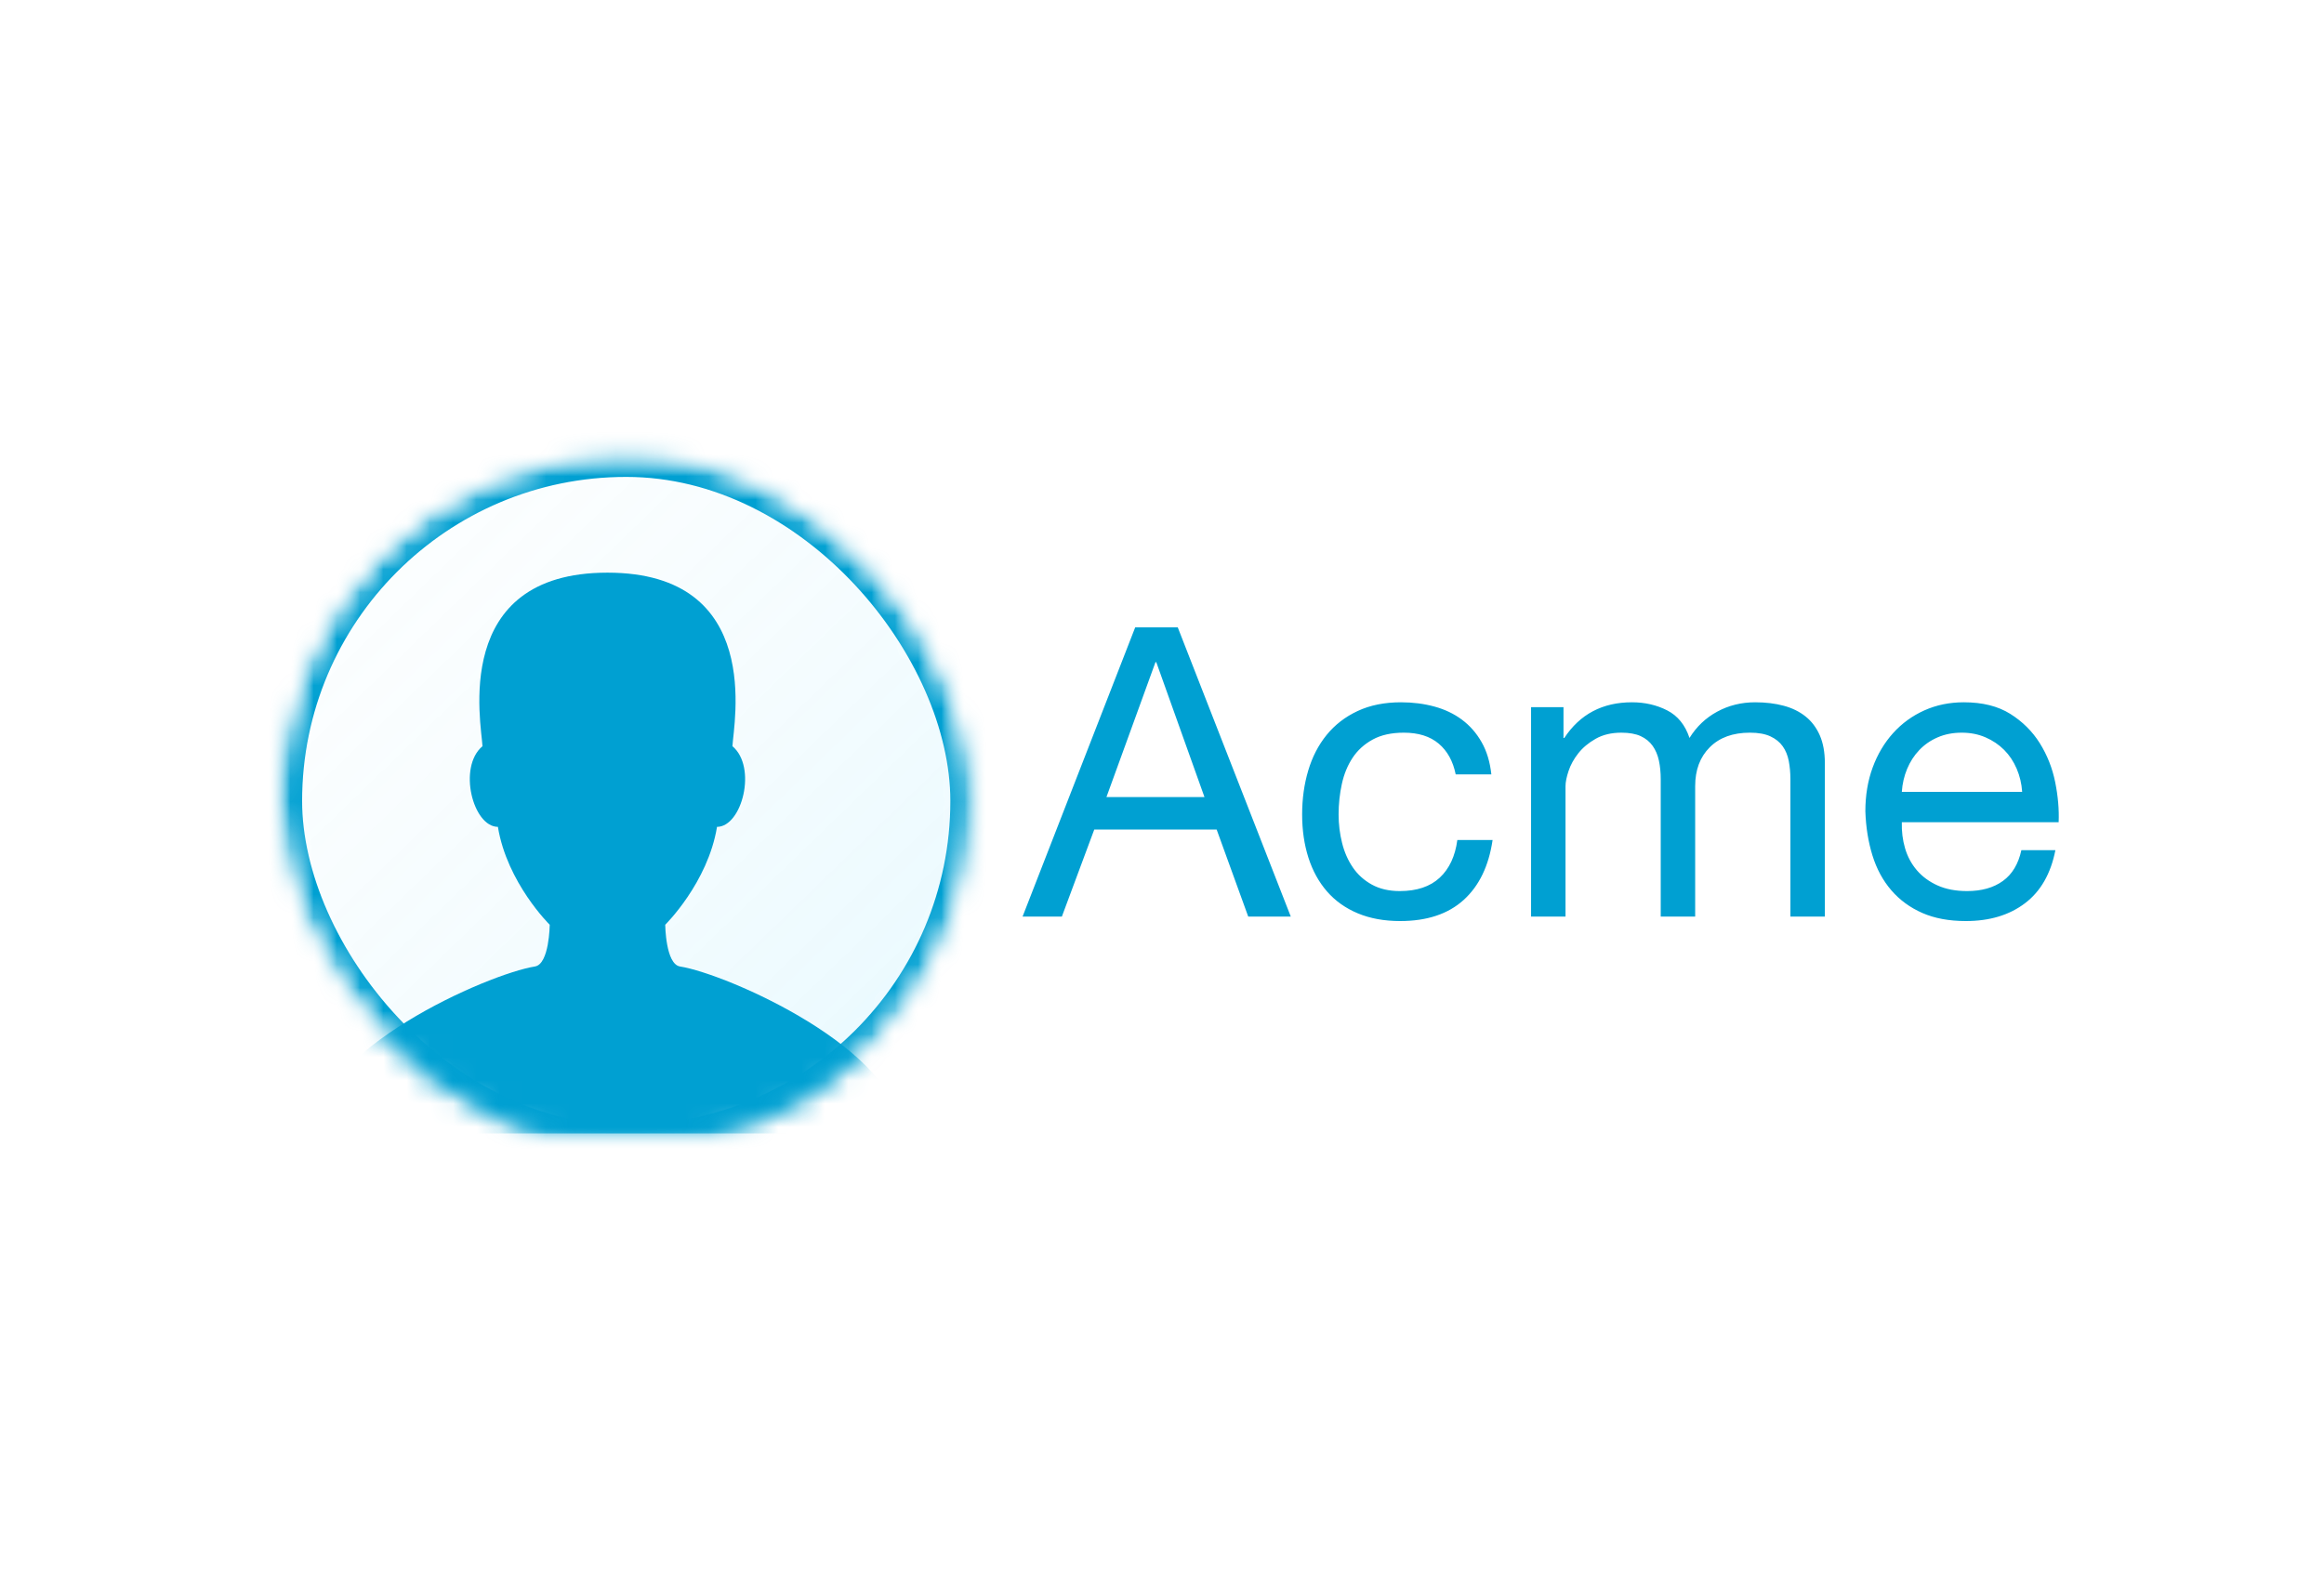
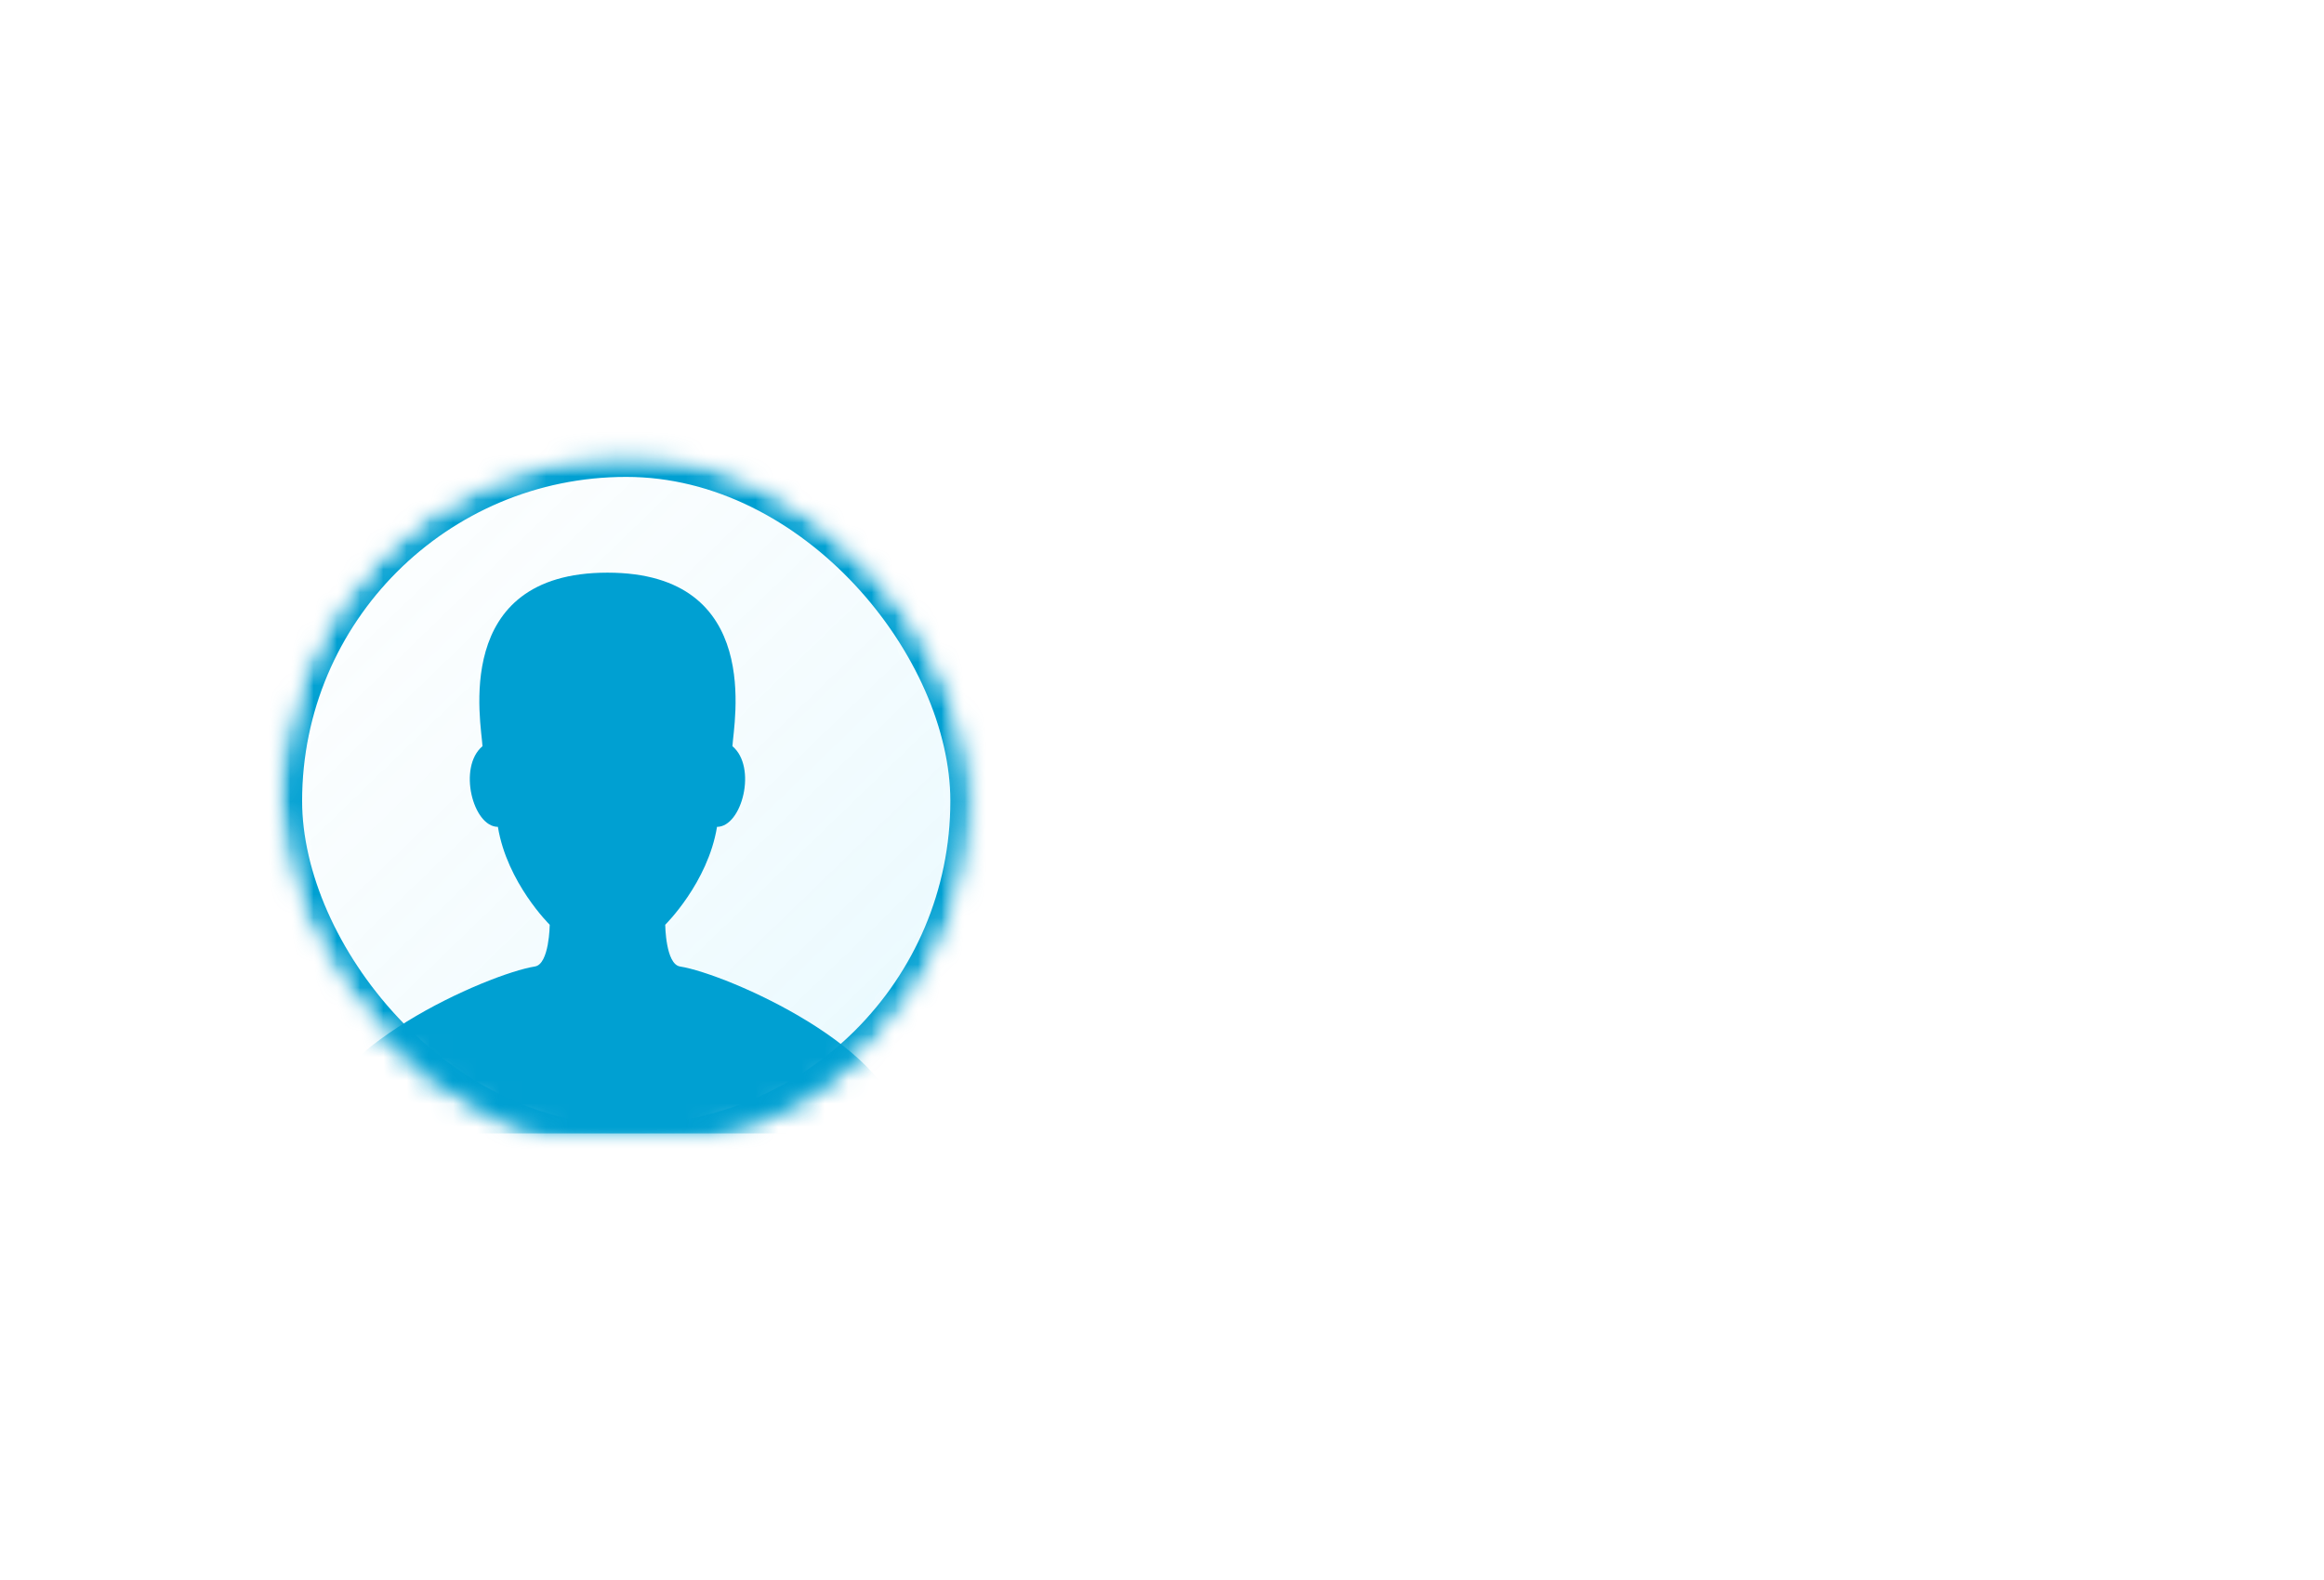
<svg xmlns="http://www.w3.org/2000/svg" xmlns:xlink="http://www.w3.org/1999/xlink" width="100px" height="68px" viewBox="0 0 100 68">
  <rect x="0" y="0" width="100" height="68" fill="#333333" stroke="none" />
  <title>logo</title>
  <desc>Created with Sketch.</desc>
  <defs>
    <rect id="path-1" x="0" y="0" width="100" height="68" />
    <linearGradient x1="0%" y1="0%" x2="106.266%" y2="109.896%" id="linearGradient-3">
      <stop stop-color="#C8EAF4" stop-opacity="0.208" offset="0%" />
      <stop stop-color="#3DD0FF" offset="100%" />
    </linearGradient>
    <rect id="path-4" x="0" y="0.525" width="29.893" height="29.893" rx="14.946" />
    <mask id="mask-5" maskContentUnits="userSpaceOnUse" maskUnits="objectBoundingBox" x="0" y="0" width="29.893" height="29.893" fill="white">
      <use xlink:href="#path-4" />
    </mask>
    <mask id="mask-7" maskContentUnits="userSpaceOnUse" maskUnits="objectBoundingBox" x="0" y="0" width="29.893" height="29.893" fill="white">
      <use xlink:href="#path-4" />
    </mask>
  </defs>
  <g id="Elements" stroke="none" stroke-width="1" fill="none" fill-rule="evenodd">
    <g id="logo">
      <mask id="mask-2" fill="white">
        <use xlink:href="#path-1" />
      </mask>
      <use id="BG" fill="#FFFFFF" xlink:href="#path-1" />
-       <path d="M47.609,34.305 L49.719,28.499 L49.754,28.499 L51.828,34.305 L47.609,34.305 Z M48.847,27 L44,39.449 L45.691,39.449 L47.086,35.7 L52.351,35.7 L53.711,39.449 L55.542,39.449 L50.678,27 L48.847,27 Z M62.638,33.329 L64.172,33.329 C64.114,32.794 63.975,32.332 63.754,31.943 C63.533,31.553 63.251,31.231 62.908,30.975 C62.565,30.719 62.17,30.531 61.723,30.409 C61.275,30.287 60.796,30.225 60.284,30.225 C59.575,30.225 58.954,30.35 58.419,30.6 C57.884,30.85 57.44,31.193 57.085,31.629 C56.731,32.065 56.466,32.576 56.292,33.163 C56.117,33.75 56.03,34.381 56.03,35.055 C56.03,35.729 56.12,36.348 56.3,36.912 C56.481,37.476 56.748,37.961 57.102,38.368 C57.457,38.775 57.899,39.088 58.428,39.309 C58.956,39.53 59.564,39.64 60.25,39.64 C61.4,39.64 62.31,39.338 62.978,38.734 C63.646,38.129 64.062,37.269 64.225,36.153 L62.708,36.153 C62.615,36.851 62.362,37.391 61.949,37.775 C61.537,38.158 60.964,38.35 60.232,38.35 C59.767,38.35 59.366,38.257 59.029,38.071 C58.692,37.885 58.419,37.638 58.21,37.33 C58,37.022 57.846,36.671 57.748,36.275 C57.649,35.88 57.599,35.473 57.599,35.055 C57.599,34.602 57.646,34.163 57.739,33.739 C57.832,33.314 57.986,32.94 58.201,32.614 C58.416,32.289 58.704,32.027 59.064,31.83 C59.424,31.632 59.872,31.533 60.406,31.533 C61.034,31.533 61.534,31.69 61.906,32.004 C62.278,32.318 62.522,32.759 62.638,33.329 L62.638,33.329 Z M65.881,30.435 L65.881,39.449 L67.363,39.449 L67.363,33.835 C67.363,33.66 67.407,33.442 67.494,33.181 C67.581,32.919 67.72,32.666 67.912,32.422 C68.104,32.178 68.354,31.969 68.662,31.795 C68.97,31.62 69.339,31.533 69.769,31.533 C70.106,31.533 70.382,31.583 70.597,31.681 C70.812,31.78 70.984,31.92 71.112,32.1 C71.239,32.28 71.33,32.492 71.382,32.736 C71.434,32.98 71.46,33.248 71.46,33.538 L71.46,39.449 L72.942,39.449 L72.942,33.835 C72.942,33.137 73.151,32.579 73.57,32.161 C73.988,31.742 74.564,31.533 75.296,31.533 C75.656,31.533 75.95,31.585 76.176,31.69 C76.403,31.795 76.58,31.937 76.708,32.117 C76.836,32.297 76.923,32.509 76.97,32.754 C77.016,32.998 77.04,33.259 77.04,33.538 L77.04,39.449 L78.522,39.449 L78.522,32.841 C78.522,32.376 78.449,31.978 78.304,31.646 C78.158,31.315 77.955,31.045 77.693,30.836 C77.432,30.627 77.118,30.472 76.752,30.374 C76.386,30.275 75.976,30.225 75.523,30.225 C74.93,30.225 74.386,30.359 73.892,30.627 C73.398,30.894 73,31.272 72.698,31.76 C72.512,31.202 72.193,30.807 71.739,30.574 C71.286,30.342 70.78,30.225 70.222,30.225 C68.955,30.225 67.985,30.737 67.311,31.76 L67.276,31.76 L67.276,30.435 L65.881,30.435 Z M87.012,34.079 L81.834,34.079 C81.857,33.73 81.933,33.402 82.061,33.094 C82.189,32.786 82.363,32.515 82.584,32.283 C82.805,32.05 83.069,31.867 83.377,31.734 C83.685,31.6 84.031,31.533 84.415,31.533 C84.787,31.533 85.126,31.6 85.435,31.734 C85.743,31.867 86.01,32.047 86.237,32.274 C86.463,32.501 86.643,32.771 86.777,33.085 C86.911,33.399 86.989,33.73 87.012,34.079 L87.012,34.079 Z M88.442,36.589 L86.978,36.589 C86.85,37.182 86.585,37.624 86.184,37.914 C85.783,38.205 85.269,38.35 84.641,38.35 C84.153,38.35 83.729,38.269 83.368,38.106 C83.008,37.943 82.712,37.725 82.479,37.452 C82.247,37.179 82.078,36.865 81.974,36.511 C81.869,36.156 81.823,35.781 81.834,35.386 L88.582,35.386 C88.605,34.84 88.555,34.265 88.433,33.66 C88.311,33.056 88.09,32.498 87.771,31.986 C87.451,31.475 87.027,31.054 86.498,30.722 C85.969,30.391 85.304,30.225 84.502,30.225 C83.886,30.225 83.319,30.342 82.802,30.574 C82.285,30.807 81.837,31.132 81.459,31.551 C81.082,31.969 80.788,32.463 80.579,33.033 C80.37,33.602 80.265,34.23 80.265,34.916 C80.288,35.601 80.39,36.235 80.57,36.816 C80.75,37.397 81.021,37.897 81.381,38.315 C81.741,38.734 82.186,39.059 82.715,39.292 C83.244,39.524 83.868,39.64 84.589,39.64 C85.612,39.64 86.46,39.385 87.134,38.873 C87.809,38.362 88.244,37.601 88.442,36.589 L88.442,36.589 Z" id="Acme" fill="#00A0D2" mask="url(#mask-2)" />
      <g id="headline" mask="url(#mask-2)">
        <g transform="translate(12, 19)">
          <mask id="mask-6" fill="white">
            <use xlink:href="#path-4" />
          </mask>
          <g id="Rectangle-494" stroke="#00A0D2" mask="url(#mask-5)" stroke-width="2" fill-opacity="0.15" fill="url(#linearGradient-3)" fill-rule="evenodd">
            <use mask="url(#mask-7)" xlink:href="#path-4" />
          </g>
          <path d="M16.624,20.799 C16.624,20.799 18.455,19.002 18.853,16.586 C19.926,16.586 20.589,14.017 19.516,13.114 C19.561,12.163 20.895,5.646 14.138,5.646 C7.382,5.646 8.716,12.163 8.761,13.114 C7.688,14.017 8.351,16.586 9.424,16.586 C9.822,19.002 11.654,20.799 11.654,20.799 C11.654,20.799 11.639,22.498 11.016,22.596 C9.009,22.912 1.515,26.189 1.515,29.782 L26.762,29.782 C26.762,26.189 19.268,22.912 17.262,22.596 C16.639,22.498 16.624,20.799 16.624,20.799 Z" id="Oval-7" stroke="none" fill="#00A0D2" fill-rule="evenodd" mask="url(#mask-6)" />
        </g>
      </g>
    </g>
  </g>
</svg>